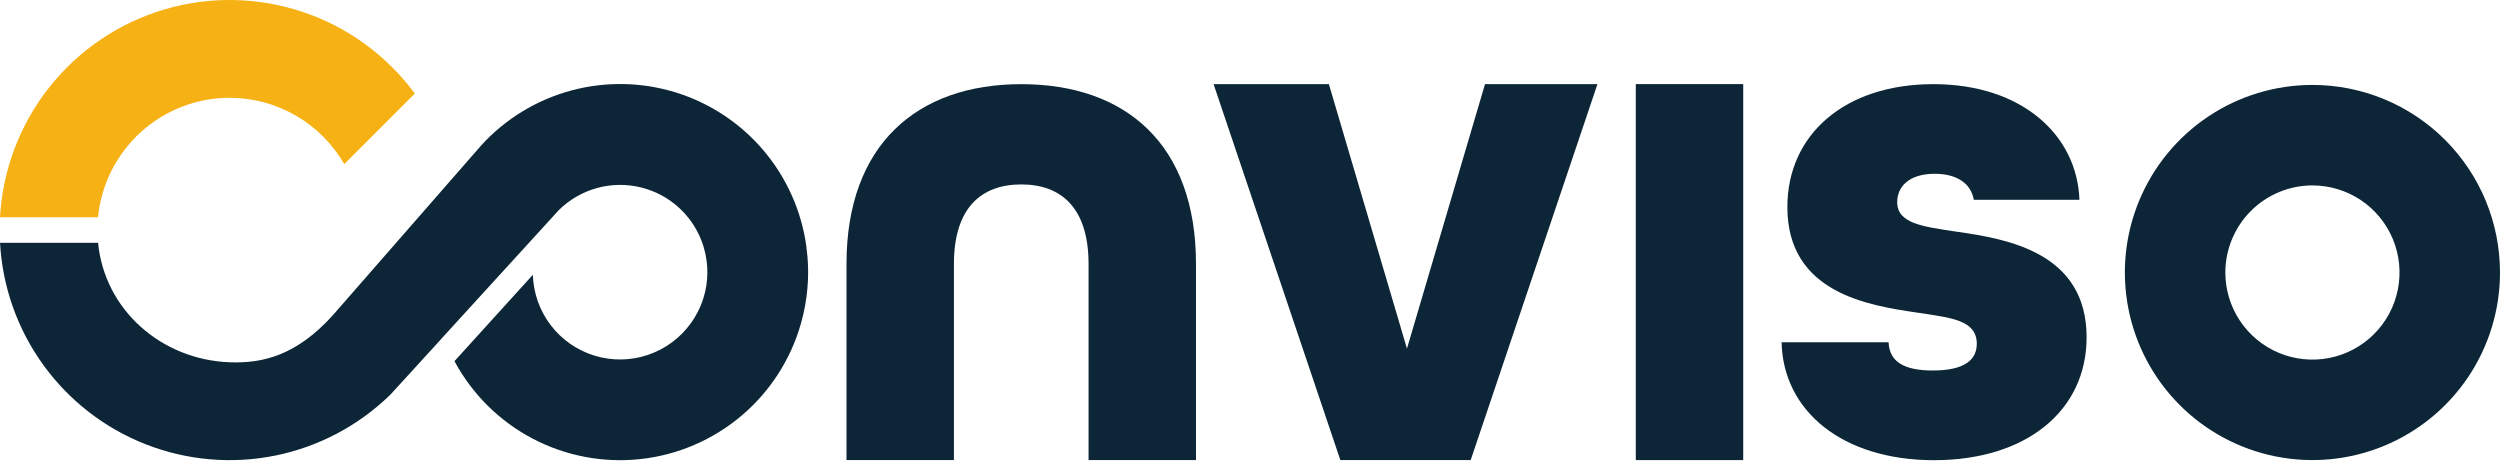
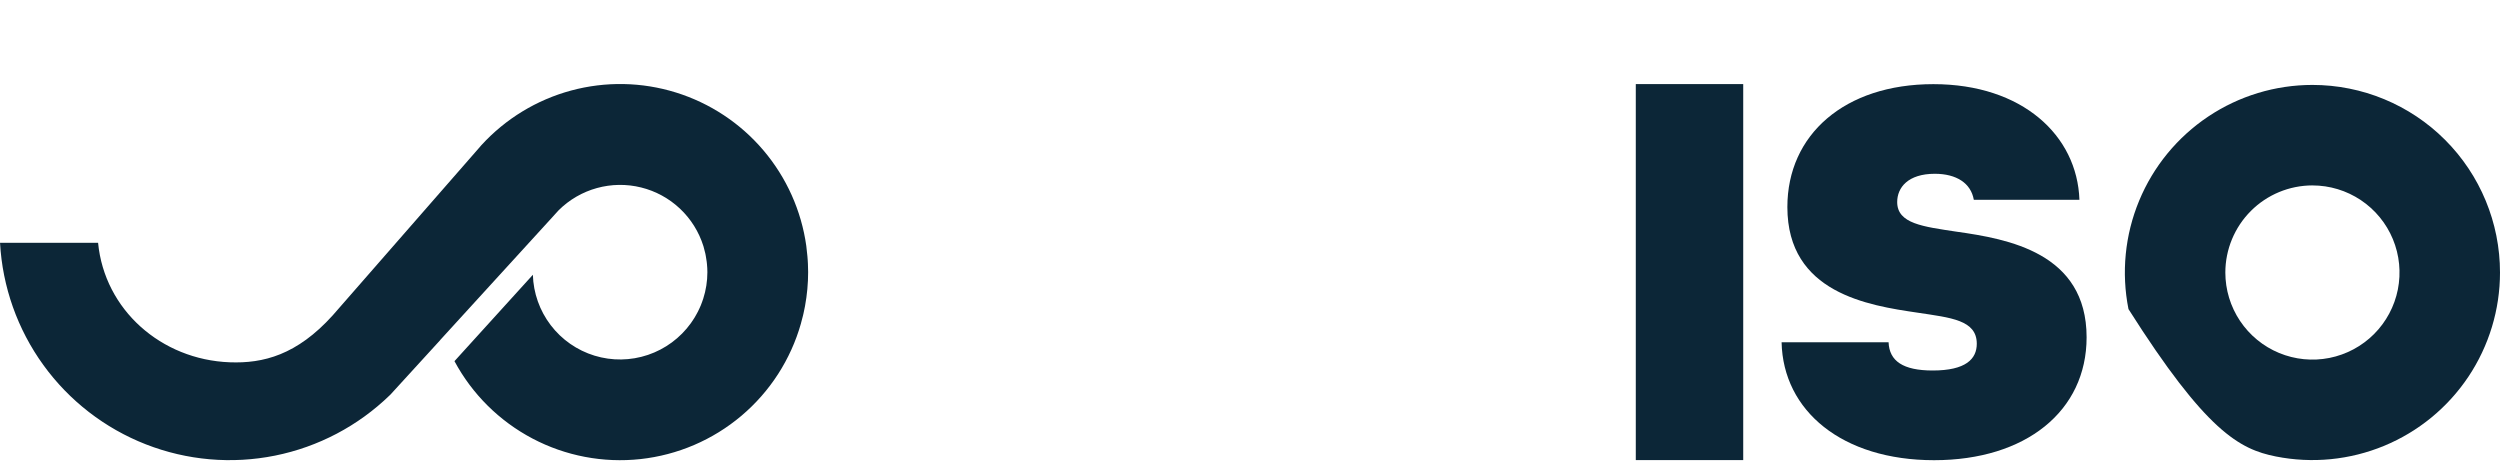
<svg xmlns="http://www.w3.org/2000/svg" fill="none" height="100%" overflow="visible" preserveAspectRatio="none" style="display: block;" viewBox="0 0 170 32" width="100%">
  <g id="Social">
    <g id="cone">
      <g id="Layer 2">
-         <path d="M15.62 6.649C17.2 6.651 18.752 7.069 20.119 7.861C21.486 8.653 22.62 9.79 23.409 11.16L28.207 6.36C26.297 3.768 23.633 1.829 20.579 0.808C17.526 -0.214 14.231 -0.268 11.146 0.652C8.06 1.572 5.334 3.422 3.339 5.95C1.344 8.477 0.178 11.559 -0.001 14.774H6.666C6.883 12.55 7.921 10.486 9.576 8.984C11.231 7.482 13.385 6.65 15.62 6.649V6.649Z" fill="#F6B215" id="Vector" />
        <path d="M54.602 21.468C54.615 21.416 54.627 21.367 54.638 21.312C54.67 21.169 54.701 21.024 54.728 20.878C54.728 20.854 54.738 20.83 54.742 20.805C54.882 20.046 54.953 19.275 54.953 18.502V18.502C54.953 18.315 54.947 18.129 54.939 17.945C54.939 17.866 54.931 17.788 54.926 17.71C54.921 17.632 54.913 17.526 54.905 17.434C54.885 17.2 54.86 16.966 54.829 16.734C54.828 16.733 54.828 16.731 54.829 16.729V16.729C54.494 14.327 53.482 12.07 51.912 10.222C50.343 8.373 48.279 7.01 45.964 6.29C43.648 5.57 41.175 5.524 38.834 6.157C36.493 6.79 34.38 8.076 32.742 9.864L32.723 9.885C32.653 9.961 32.587 10.04 32.521 10.119L22.628 21.441C20.188 24.144 17.894 24.723 15.621 24.636C10.958 24.459 7.108 21.064 6.67 16.512H0.002C0.167 19.506 1.189 22.39 2.948 24.82C4.706 27.25 7.126 29.123 9.919 30.215C12.713 31.308 15.761 31.574 18.701 30.982C21.642 30.39 24.35 28.965 26.503 26.877V26.877L26.514 26.866L26.546 26.836L27.736 25.534L29.936 23.126H29.93L37.585 14.742L37.788 14.517L37.99 14.296C38.713 13.578 39.609 13.058 40.591 12.787C41.574 12.516 42.609 12.502 43.598 12.748C44.587 12.993 45.496 13.489 46.238 14.188C46.979 14.887 47.528 15.765 47.832 16.738C47.838 16.755 47.842 16.774 47.847 16.791C47.892 16.942 47.931 17.094 47.965 17.25C47.976 17.305 47.986 17.36 47.996 17.416C48.021 17.542 48.04 17.671 48.056 17.799C48.062 17.854 48.069 17.909 48.074 17.963C48.091 18.143 48.102 18.324 48.102 18.509C48.102 19.122 48.006 19.731 47.819 20.314C47.795 20.388 47.768 20.459 47.742 20.532C47.715 20.605 47.688 20.683 47.658 20.757C47.627 20.831 47.6 20.886 47.572 20.95C47.543 21.014 47.501 21.107 47.462 21.183C47.433 21.239 47.402 21.294 47.371 21.35C47.327 21.43 47.283 21.511 47.236 21.589C47.206 21.638 47.174 21.684 47.143 21.732C47.09 21.813 47.042 21.895 46.981 21.974C46.257 22.981 45.236 23.736 44.06 24.133C42.885 24.53 41.614 24.548 40.428 24.185C39.242 23.822 38.199 23.096 37.447 22.109C36.695 21.123 36.271 19.925 36.235 18.685L30.904 24.559C32.108 26.802 33.956 28.634 36.209 29.82C38.461 31.007 41.017 31.493 43.548 31.218C46.08 30.942 48.471 29.917 50.416 28.274C52.361 26.631 53.771 24.445 54.465 21.995V21.995C54.465 21.995 54.465 21.995 54.465 21.989C54.476 21.948 54.486 21.907 54.497 21.865C54.538 21.729 54.571 21.599 54.602 21.468Z" fill="#0C2637" id="Vector_2" />
      </g>
    </g>
    <g id="n">
-       <path d="M57.562 17.946C57.562 9.862 62.335 5.723 69.445 5.723C76.555 5.723 81.327 9.814 81.327 17.946V31.285H74.022V17.946C74.022 14.148 72.172 12.541 69.445 12.541C66.718 12.541 64.867 14.148 64.867 17.946V31.285H57.562V17.946Z" fill="#0C2637" id="Vector_3" />
-     </g>
+       </g>
    <g id="v">
-       <path d="M82.524 5.723H90.364L95.673 23.706L100.98 5.723H108.626L100.007 31.285H91.143L82.524 5.723Z" fill="#0C2637" id="Vector_4" />
-     </g>
+       </g>
    <g id="i">
      <path d="M111.234 5.718H118.539V31.286H111.234V5.718Z" fill="#0C2637" id="Vector_5" />
    </g>
    <g id="s">
      <path d="M121.148 23.273H128.423C128.473 24.551 129.406 25.194 131.422 25.194C133.683 25.194 134.421 24.407 134.421 23.374C134.421 21.755 132.651 21.605 130.389 21.261C127.052 20.769 121.541 19.933 121.541 14.079C121.541 9.163 125.425 5.722 131.471 5.722C137.516 5.722 141.254 9.212 141.401 13.588H134.22C134.024 12.457 133.041 11.817 131.566 11.817C129.745 11.817 129.009 12.752 129.009 13.739C129.009 15.214 130.779 15.41 133.041 15.754C136.53 16.246 141.889 17.18 141.889 22.936C141.889 27.95 137.759 31.293 131.516 31.293C125.273 31.293 121.249 27.942 121.148 23.273Z" fill="#0C2637" id="Vector_6" />
    </g>
    <g id="o">
-       <path d="M157.246 12.609C158.417 12.609 159.562 12.956 160.536 13.607C161.51 14.258 162.269 15.183 162.717 16.265C163.165 17.347 163.282 18.538 163.054 19.687C162.825 20.835 162.261 21.891 161.433 22.719C160.604 23.547 159.549 24.111 158.4 24.34C157.251 24.568 156.061 24.45 154.978 24.002C153.896 23.554 152.972 22.794 152.321 21.82C151.67 20.846 151.323 19.701 151.323 18.53C151.325 16.96 151.95 15.455 153.06 14.344C154.17 13.234 155.675 12.61 157.246 12.608V12.609ZM157.246 5.775C154.723 5.775 152.257 6.523 150.159 7.925C148.062 9.326 146.427 11.318 145.462 13.649C144.496 15.979 144.244 18.544 144.736 21.018C145.228 23.492 146.443 25.765 148.227 27.549C150.01 29.333 152.283 30.547 154.757 31.04C157.231 31.532 159.796 31.279 162.127 30.314C164.457 29.348 166.449 27.714 167.851 25.616C169.252 23.519 170 21.053 170 18.53C170 15.147 168.656 11.903 166.265 9.511C163.873 7.119 160.628 5.775 157.246 5.775V5.775Z" fill="#0C2637" id="Vector_7" />
+       <path d="M157.246 12.609C158.417 12.609 159.562 12.956 160.536 13.607C161.51 14.258 162.269 15.183 162.717 16.265C163.165 17.347 163.282 18.538 163.054 19.687C162.825 20.835 162.261 21.891 161.433 22.719C160.604 23.547 159.549 24.111 158.4 24.34C157.251 24.568 156.061 24.45 154.978 24.002C153.896 23.554 152.972 22.794 152.321 21.82C151.67 20.846 151.323 19.701 151.323 18.53C151.325 16.96 151.95 15.455 153.06 14.344C154.17 13.234 155.675 12.61 157.246 12.608V12.609ZM157.246 5.775C154.723 5.775 152.257 6.523 150.159 7.925C148.062 9.326 146.427 11.318 145.462 13.649C144.496 15.979 144.244 18.544 144.736 21.018C150.01 29.333 152.283 30.547 154.757 31.04C157.231 31.532 159.796 31.279 162.127 30.314C164.457 29.348 166.449 27.714 167.851 25.616C169.252 23.519 170 21.053 170 18.53C170 15.147 168.656 11.903 166.265 9.511C163.873 7.119 160.628 5.775 157.246 5.775V5.775Z" fill="#0C2637" id="Vector_7" />
    </g>
  </g>
</svg>